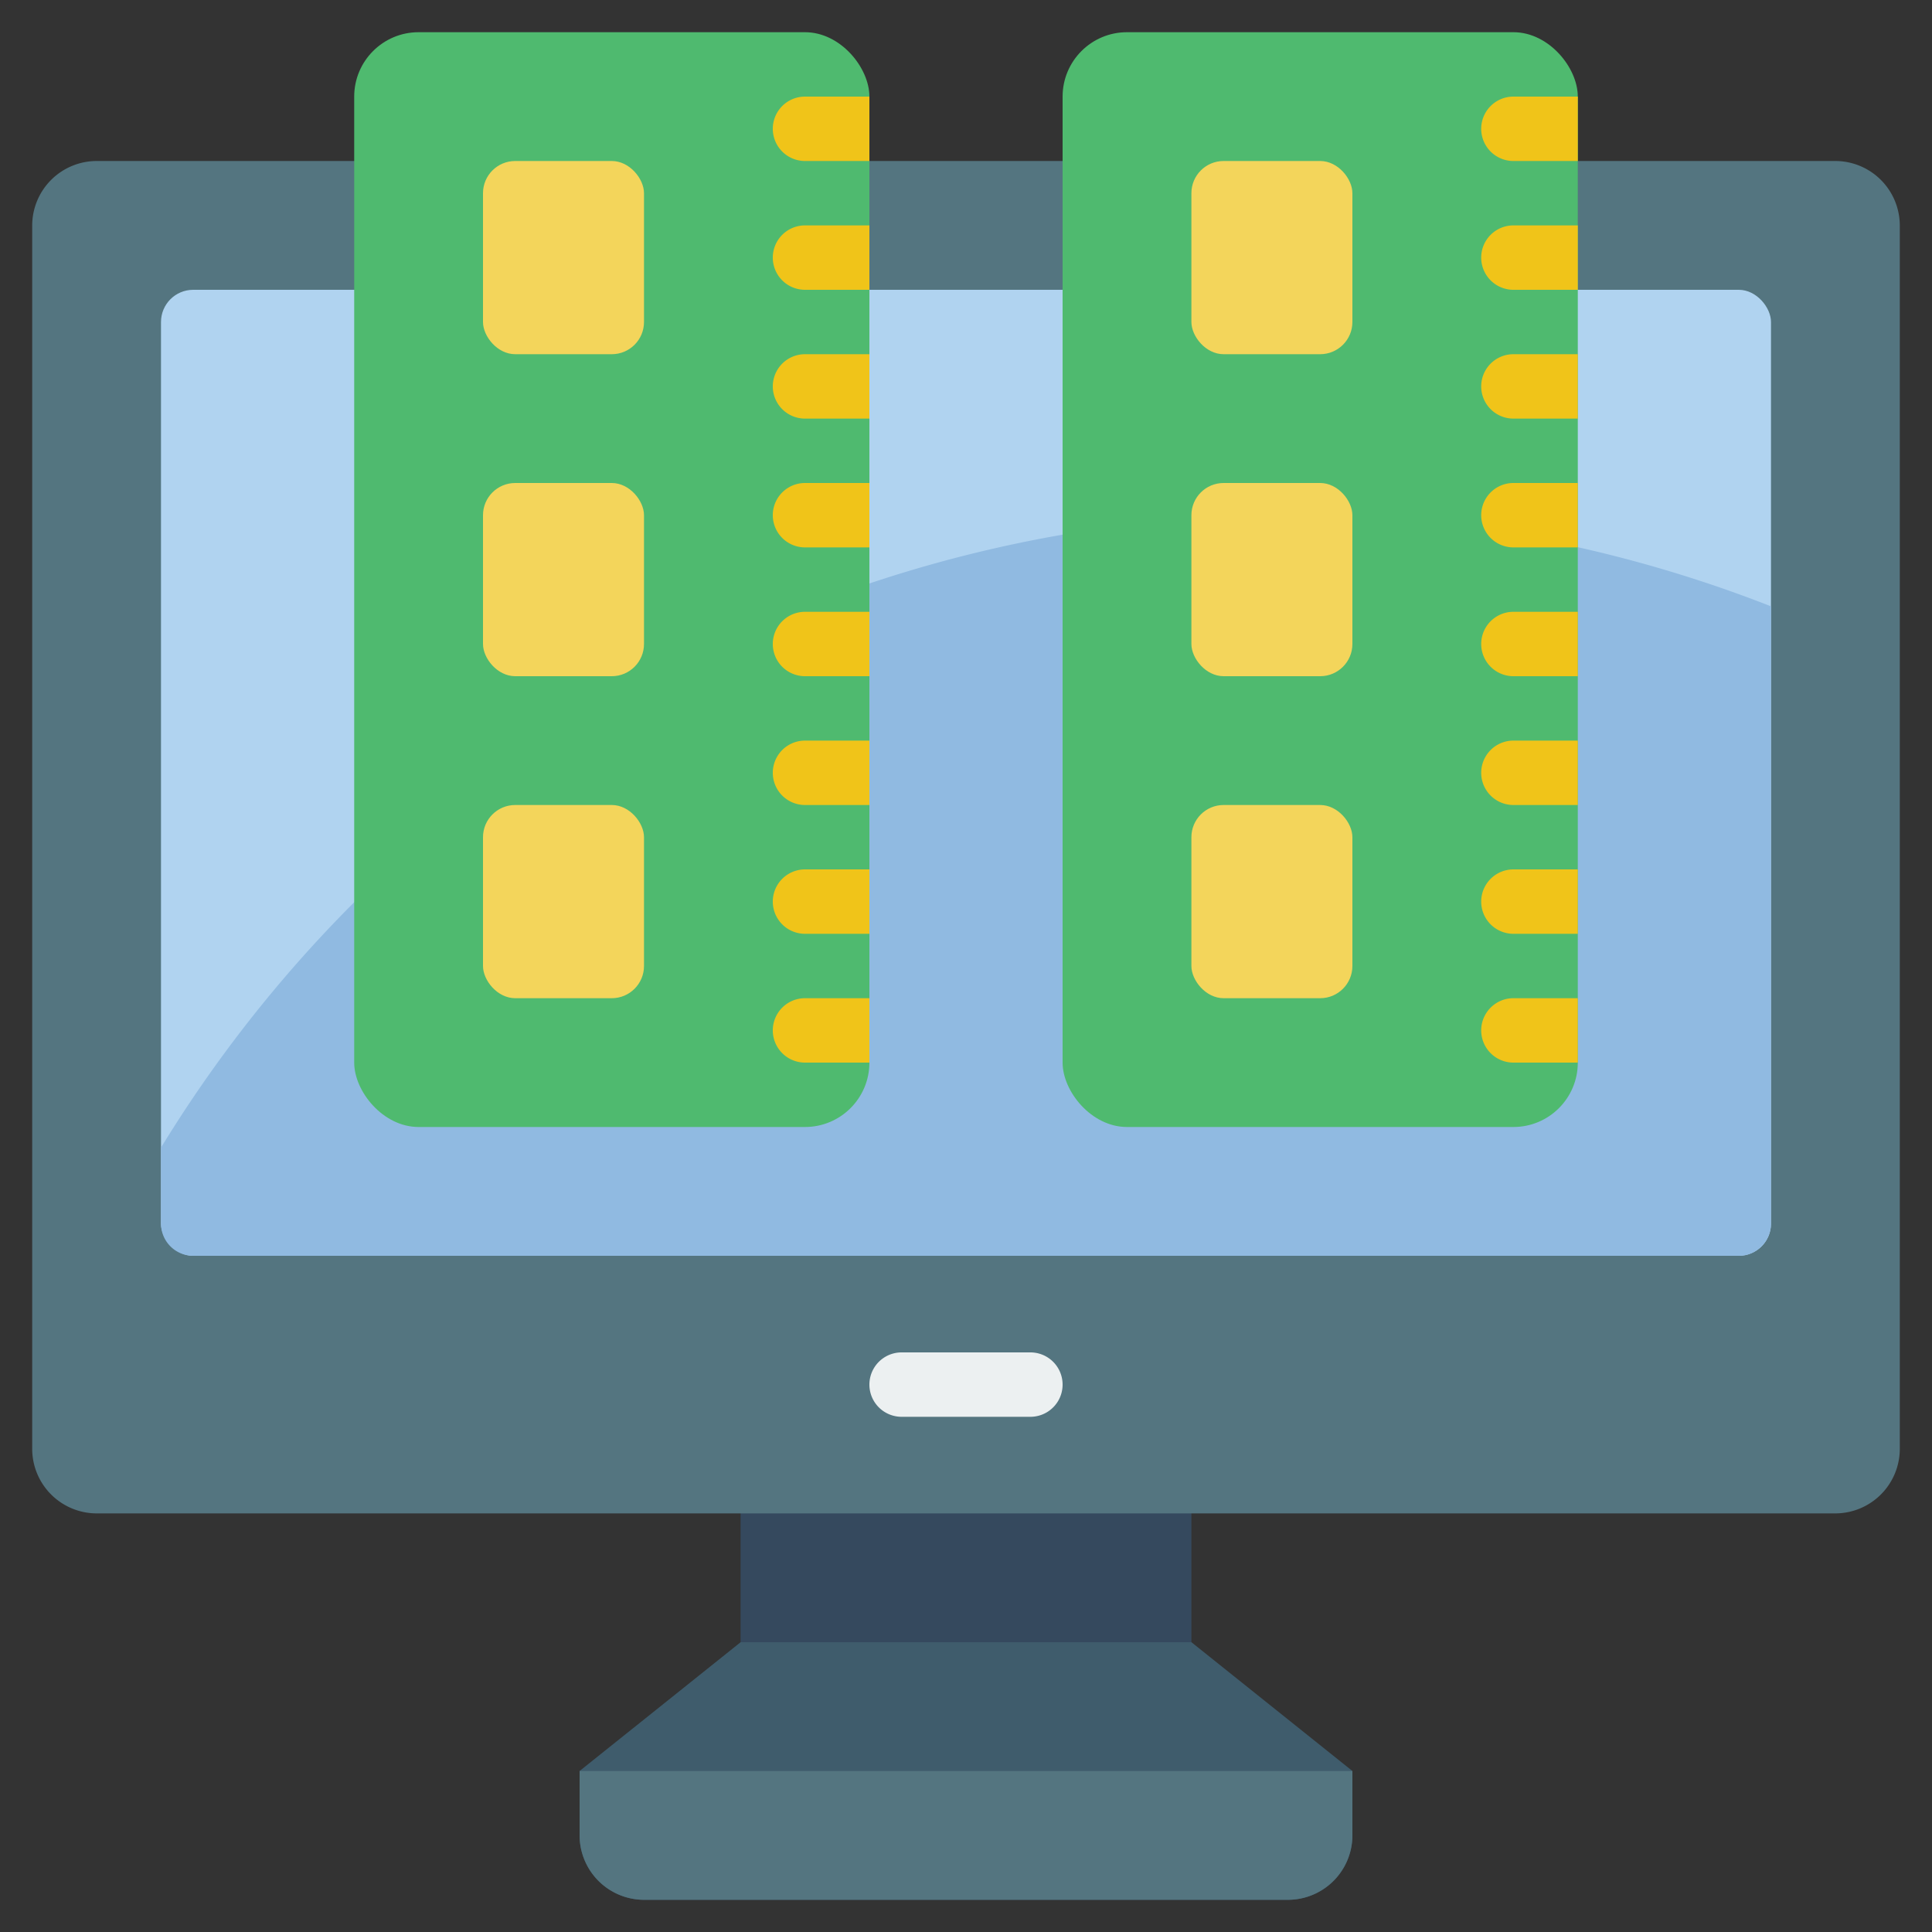
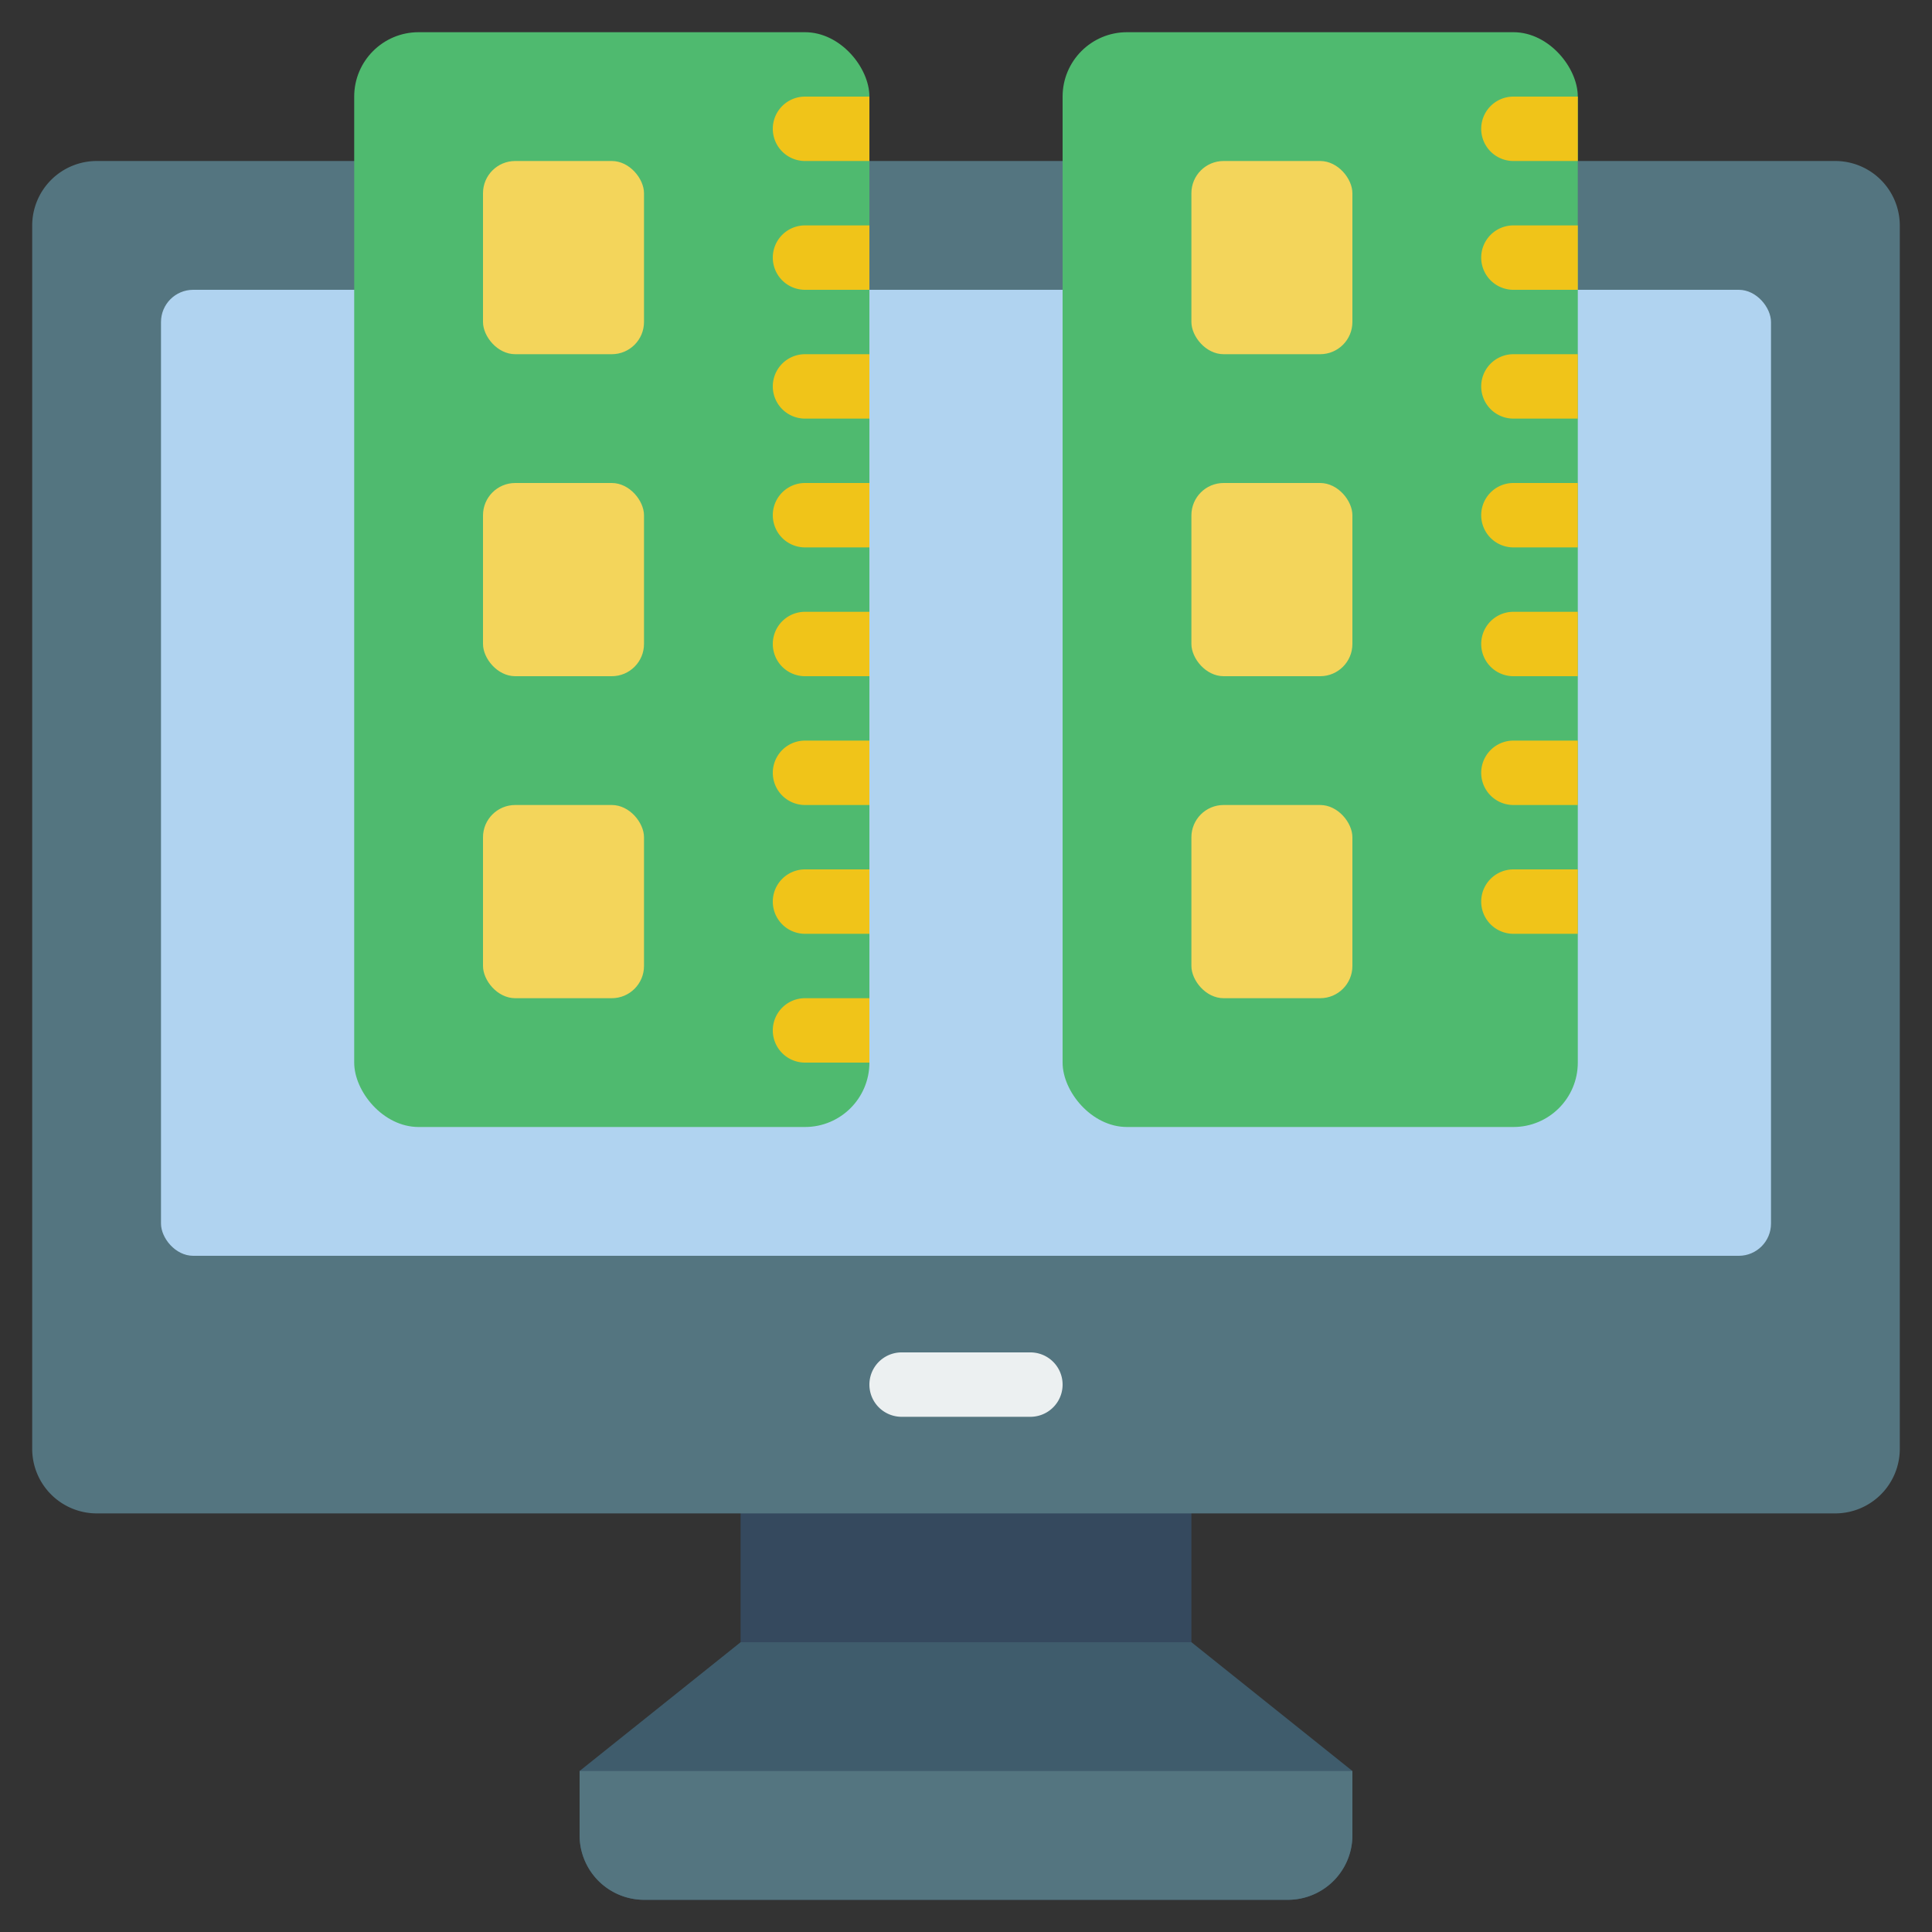
<svg xmlns="http://www.w3.org/2000/svg" height="512" viewBox="0 0 60 60" width="512">
  <rect x="0" y="0" width="60" height="60" fill="#333333" stroke="none" />
  <g id="Icons">
    <path d="m23 46h14v6h-14z" fill="#35495e" />
    <path d="m27 5h30a2.006 2.006 0 0 1 2 2v38a2.006 2.006 0 0 1 -2 2h-54a2.006 2.006 0 0 1 -2-2v-38a2.006 2.006 0 0 1 2-2z" fill="#547580" />
    <rect fill="#b0d3f0" height="30" rx="1" width="50" x="5" y="9" />
-     <path d="m55 18.83v19.17a1 1 0 0 1 -1 1h-48a1 1 0 0 1 -1-1v-2.36a41.047 41.047 0 0 1 50-16.81z" fill="#90bae1" />
    <path d="m32 44h-4a1 1 0 0 1 0-2h4a1 1 0 0 1 0 2z" fill="#ecf0f1" />
    <path d="m18 55v2a2 2 0 0 0 2 2h20a2 2 0 0 0 2-2v-2l-5-4h-14z" fill="#3f5c6c" />
    <path d="m42 55v2a2.006 2.006 0 0 1 -2 2h-20a2.006 2.006 0 0 1 -2-2v-2z" fill="#547580" />
    <rect fill="#4fba6f" height="34" rx="2" width="16" x="11" y="1" />
    <rect fill="#f3d55b" height="6" rx="1" width="5" x="15" y="5" />
    <rect fill="#f3d55b" height="6" rx="1" width="5" x="15" y="15" />
    <rect fill="#f3d55b" height="6" rx="1" width="5" x="15" y="25" />
    <g fill="#f0c419">
      <path d="m27 3v2h-2a1 1 0 0 1 0-2z" />
      <path d="m27 7v2h-2a1 1 0 0 1 0-2z" />
      <path d="m27 11v2h-2a1 1 0 0 1 0-2z" />
      <path d="m27 15v2h-2a1 1 0 0 1 0-2z" />
      <path d="m27 19v2h-2a1 1 0 0 1 0-2z" />
      <path d="m27 23v2h-2a1 1 0 0 1 0-2z" />
      <path d="m27 27v2h-2a1 1 0 0 1 0-2z" />
      <path d="m27 31v2h-2a1 1 0 0 1 0-2z" />
    </g>
    <rect fill="#4fba6f" height="34" rx="2" width="16" x="33" y="1" />
    <rect fill="#f3d55b" height="6" rx="1" width="5" x="37" y="5" />
    <rect fill="#f3d55b" height="6" rx="1" width="5" x="37" y="15" />
    <rect fill="#f3d55b" height="6" rx="1" width="5" x="37" y="25" />
    <path d="m49 3v2h-2a1 1 0 0 1 0-2z" fill="#f0c419" />
    <path d="m49 7v2h-2a1 1 0 0 1 0-2z" fill="#f0c419" />
    <path d="m49 11v2h-2a1 1 0 0 1 0-2z" fill="#f0c419" />
    <path d="m49 17h-2a1 1 0 0 1 0-2h2z" fill="#f0c419" />
    <path d="m49 19v2h-2a1 1 0 0 1 0-2z" fill="#f0c419" />
    <path d="m49 23v2h-2a1 1 0 0 1 0-2z" fill="#f0c419" />
-     <path d="m49 27v2h-2a1 1 0 0 1 0-2z" fill="#f0c419" />
-     <path d="m49 31v2h-2a1 1 0 0 1 0-2z" fill="#f0c419" />
+     <path d="m49 27v2h-2a1 1 0 0 1 0-2" fill="#f0c419" />
  </g>
</svg>